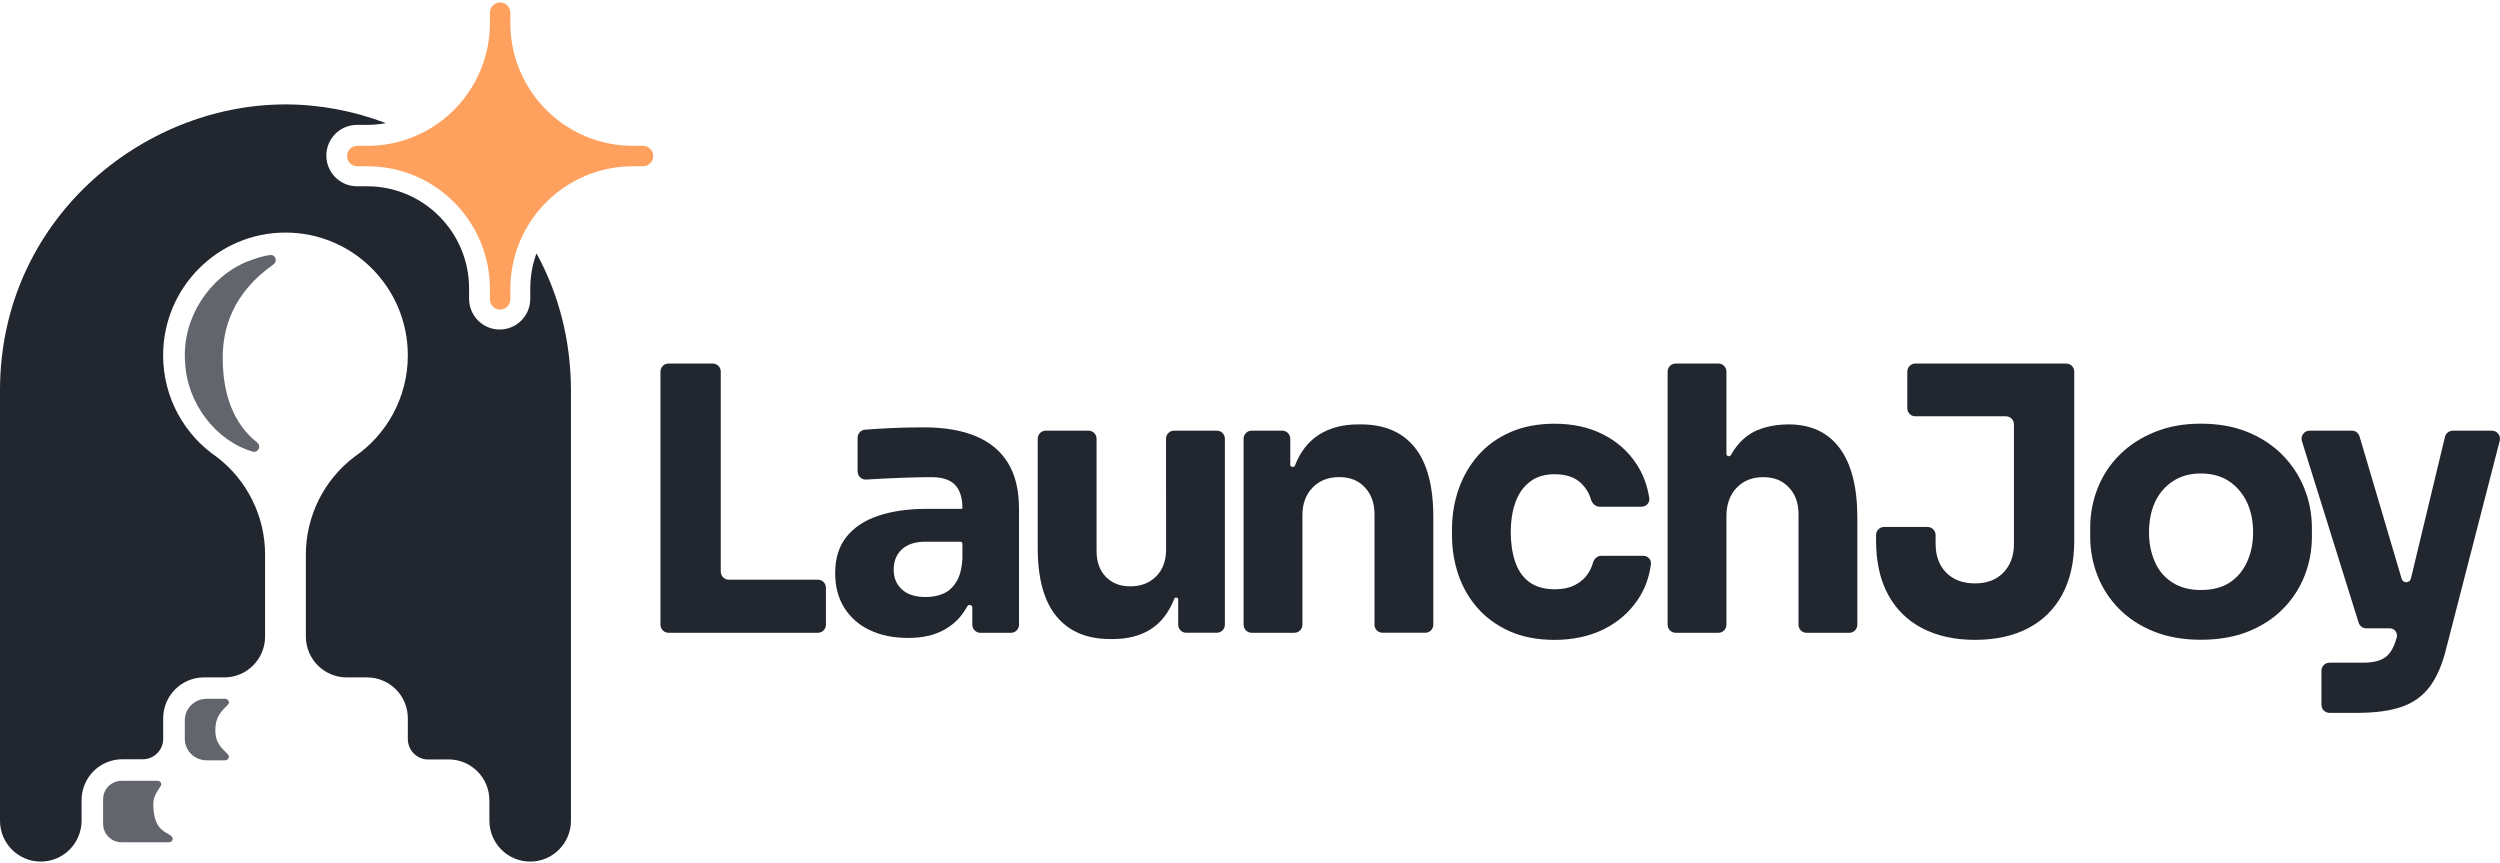
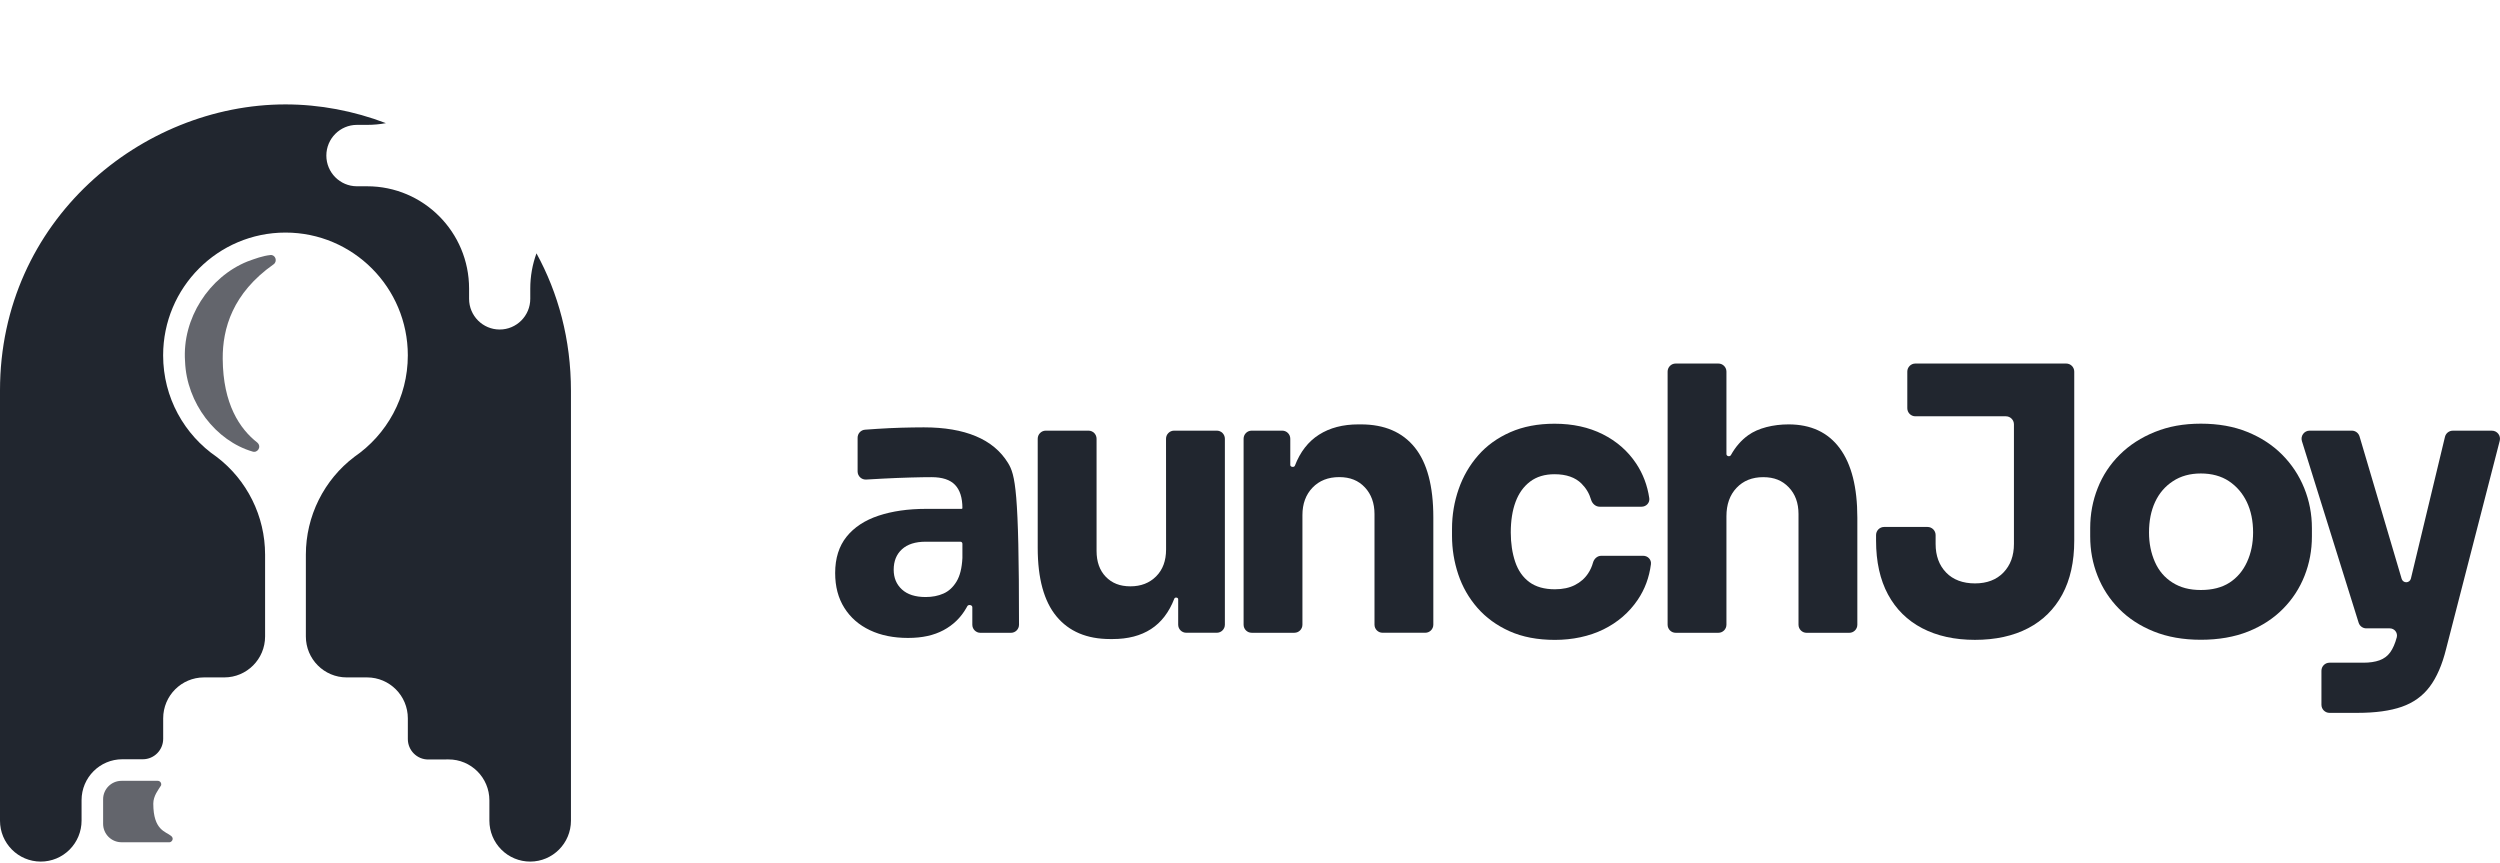
<svg xmlns="http://www.w3.org/2000/svg" width="139" height="48" viewBox="0 0 139 48" fill="none">
-   <path d="M40.074 20.662C40.074 20.414 39.874 20.213 39.626 20.213H37.17C36.922 20.213 36.722 20.414 36.722 20.662V34.733C36.722 34.982 36.922 35.183 37.17 35.183H39.666H40.074H45.473C45.72 35.183 45.921 34.982 45.921 34.733V32.679C45.921 32.431 45.72 32.23 45.473 32.23H40.523C40.275 32.23 40.074 32.029 40.074 31.78V20.662Z" fill="#21262F" />
-   <path d="M54.257 24.253C53.473 23.924 52.509 23.761 51.364 23.761C50.969 23.761 50.546 23.769 50.096 23.781C49.646 23.795 49.21 23.815 48.787 23.843C48.537 23.859 48.306 23.875 48.094 23.891C47.862 23.909 47.683 24.104 47.683 24.338V26.213C47.683 26.473 47.902 26.679 48.161 26.663C48.452 26.646 48.763 26.629 49.093 26.611C49.611 26.584 50.116 26.564 50.606 26.55C51.097 26.536 51.492 26.53 51.792 26.53C52.392 26.53 52.827 26.673 53.101 26.96C53.374 27.247 53.51 27.677 53.51 28.252C53.51 28.274 53.491 28.293 53.469 28.293H51.486C50.491 28.293 49.612 28.419 48.848 28.672C48.084 28.926 47.492 29.316 47.069 29.841C46.647 30.368 46.435 31.041 46.435 31.86C46.435 32.613 46.605 33.258 46.947 33.799C47.287 34.339 47.761 34.752 48.368 35.039C48.974 35.327 49.68 35.469 50.483 35.469C51.287 35.469 51.918 35.325 52.457 35.039C52.996 34.752 53.418 34.342 53.724 33.809C53.744 33.775 53.763 33.74 53.782 33.705C53.842 33.591 54.061 33.632 54.061 33.761V34.734C54.061 34.983 54.262 35.184 54.509 35.184H56.209C56.457 35.184 56.657 34.983 56.657 34.734V28.292C56.657 27.253 56.452 26.401 56.044 25.738C55.635 25.074 55.041 24.581 54.257 24.253ZM52.458 33.001C52.164 33.131 51.835 33.195 51.466 33.195C50.894 33.195 50.454 33.055 50.148 32.774C49.842 32.495 49.689 32.128 49.689 31.678C49.689 31.199 49.842 30.819 50.148 30.54C50.454 30.26 50.894 30.119 51.466 30.119H53.398C53.46 30.119 53.51 30.169 53.51 30.231V31.022C53.482 31.583 53.374 32.02 53.182 32.335C52.991 32.65 52.75 32.872 52.458 33.001Z" fill="#21262F" />
+   <path d="M54.257 24.253C53.473 23.924 52.509 23.761 51.364 23.761C50.969 23.761 50.546 23.769 50.096 23.781C49.646 23.795 49.21 23.815 48.787 23.843C48.537 23.859 48.306 23.875 48.094 23.891C47.862 23.909 47.683 24.104 47.683 24.338V26.213C47.683 26.473 47.902 26.679 48.161 26.663C48.452 26.646 48.763 26.629 49.093 26.611C49.611 26.584 50.116 26.564 50.606 26.55C51.097 26.536 51.492 26.53 51.792 26.53C52.392 26.53 52.827 26.673 53.101 26.96C53.374 27.247 53.51 27.677 53.51 28.252C53.51 28.274 53.491 28.293 53.469 28.293H51.486C50.491 28.293 49.612 28.419 48.848 28.672C48.084 28.926 47.492 29.316 47.069 29.841C46.647 30.368 46.435 31.041 46.435 31.86C46.435 32.613 46.605 33.258 46.947 33.799C47.287 34.339 47.761 34.752 48.368 35.039C48.974 35.327 49.68 35.469 50.483 35.469C51.287 35.469 51.918 35.325 52.457 35.039C52.996 34.752 53.418 34.342 53.724 33.809C53.744 33.775 53.763 33.74 53.782 33.705C53.842 33.591 54.061 33.632 54.061 33.761V34.734C54.061 34.983 54.262 35.184 54.509 35.184H56.209C56.457 35.184 56.657 34.983 56.657 34.734C56.657 27.253 56.452 26.401 56.044 25.738C55.635 25.074 55.041 24.581 54.257 24.253ZM52.458 33.001C52.164 33.131 51.835 33.195 51.466 33.195C50.894 33.195 50.454 33.055 50.148 32.774C49.842 32.495 49.689 32.128 49.689 31.678C49.689 31.199 49.842 30.819 50.148 30.54C50.454 30.26 50.894 30.119 51.466 30.119H53.398C53.46 30.119 53.51 30.169 53.51 30.231V31.022C53.482 31.583 53.374 32.02 53.182 32.335C52.991 32.65 52.75 32.872 52.458 33.001Z" fill="#21262F" />
  <path d="M64.834 30.548C64.834 31.177 64.651 31.675 64.282 32.045C63.913 32.415 63.437 32.6 62.85 32.6C62.264 32.6 61.822 32.421 61.48 32.067C61.139 31.712 60.969 31.233 60.969 30.631V24.394C60.969 24.146 60.768 23.944 60.521 23.944H58.145C57.898 23.944 57.697 24.146 57.697 24.394V30.466C57.697 32.162 58.045 33.43 58.74 34.27C59.435 35.11 60.43 35.531 61.725 35.531H61.867C62.713 35.531 63.421 35.347 63.994 34.977C64.567 34.607 64.998 34.043 65.292 33.285C65.329 33.188 65.507 33.214 65.507 33.317V34.731C65.507 34.98 65.707 35.181 65.955 35.181H67.655C67.902 35.181 68.103 34.98 68.103 34.731V24.394C68.103 24.146 67.902 23.944 67.655 23.944H65.279C65.032 23.944 64.831 24.146 64.831 24.394L64.834 30.548Z" fill="#21262F" />
  <path d="M75.523 23.596C74.664 23.596 73.935 23.787 73.335 24.17C72.735 24.552 72.29 25.127 71.996 25.893C71.954 26.001 71.74 25.972 71.74 25.856V24.394C71.74 24.145 71.539 23.944 71.292 23.944H69.592C69.344 23.944 69.144 24.145 69.144 24.394V34.733C69.144 34.981 69.344 35.182 69.592 35.182H71.967C72.215 35.182 72.415 34.981 72.415 34.733V28.64C72.415 28.012 72.602 27.502 72.977 27.112C73.352 26.722 73.847 26.527 74.459 26.527C75.071 26.527 75.535 26.719 75.89 27.102C76.244 27.484 76.422 27.977 76.422 28.577V34.731C76.422 34.98 76.622 35.181 76.87 35.181H79.245C79.493 35.181 79.693 34.98 79.693 34.731V28.765C79.693 27.029 79.349 25.733 78.661 24.878C77.972 24.024 76.974 23.596 75.667 23.596H75.523Z" fill="#21262F" />
  <path d="M88.304 31.874C88.121 32.154 87.873 32.371 87.567 32.527C87.26 32.684 86.888 32.764 86.452 32.764C85.866 32.764 85.393 32.63 85.031 32.364C84.67 32.097 84.408 31.722 84.244 31.237C84.081 30.752 83.999 30.208 83.999 29.606C83.999 28.95 84.088 28.382 84.266 27.905C84.443 27.425 84.713 27.051 85.073 26.777C85.434 26.504 85.887 26.367 86.432 26.367C87.086 26.367 87.586 26.543 87.935 26.891C88.189 27.145 88.364 27.441 88.462 27.778C88.525 27.998 88.712 28.173 88.941 28.173H91.272C91.531 28.173 91.738 27.954 91.7 27.698C91.595 26.988 91.352 26.347 90.973 25.775C90.509 25.077 89.889 24.534 89.113 24.144C88.337 23.754 87.442 23.559 86.435 23.559C85.507 23.559 84.687 23.715 83.972 24.03C83.257 24.345 82.66 24.775 82.184 25.322C81.706 25.868 81.345 26.493 81.1 27.198C80.855 27.903 80.732 28.637 80.732 29.404V29.794C80.732 30.532 80.849 31.246 81.08 31.937C81.311 32.628 81.666 33.247 82.142 33.794C82.62 34.341 83.216 34.775 83.93 35.096C84.645 35.417 85.487 35.578 86.455 35.578C87.423 35.578 88.363 35.383 89.154 34.993C89.944 34.603 90.578 34.057 91.055 33.353C91.451 32.77 91.697 32.109 91.792 31.37C91.825 31.116 91.619 30.902 91.364 30.902H89.029C88.809 30.902 88.629 31.07 88.571 31.282C88.512 31.498 88.421 31.695 88.304 31.874Z" fill="#21262F" />
  <path d="M99.444 23.596C98.599 23.596 97.754 23.797 97.197 24.201C96.811 24.479 96.493 24.847 96.238 25.304C96.177 25.411 95.99 25.371 95.99 25.247V20.662C95.99 20.414 95.79 20.213 95.542 20.213H93.167C92.919 20.213 92.719 20.414 92.719 20.662V34.733C92.719 34.981 92.919 35.183 93.167 35.183H95.542C95.79 35.183 95.99 34.981 95.99 34.733V28.703C95.99 28.048 96.177 27.521 96.552 27.125C96.927 26.729 97.422 26.53 98.034 26.53C98.647 26.53 99.094 26.718 99.455 27.094C99.816 27.47 99.997 27.966 99.997 28.581V34.735C99.997 34.983 100.197 35.184 100.445 35.184H102.82C103.068 35.184 103.268 34.983 103.268 34.735V28.785C103.268 27.09 102.941 25.801 102.287 24.92C101.633 24.038 100.684 23.596 99.444 23.596Z" fill="#21262F" />
  <path d="M106.046 22.696C106.046 22.945 106.247 23.146 106.494 23.146H111.527C111.775 23.146 111.975 23.347 111.975 23.595V30.242C111.975 30.898 111.781 31.428 111.392 31.832C111.003 32.236 110.475 32.437 109.808 32.437C109.14 32.437 108.591 32.236 108.203 31.832C107.814 31.429 107.62 30.898 107.62 30.242V29.749C107.62 29.501 107.419 29.299 107.172 29.299H104.757C104.509 29.299 104.309 29.501 104.309 29.749V30.058C104.309 31.234 104.531 32.233 104.973 33.053C105.415 33.873 106.049 34.498 106.874 34.929C107.7 35.359 108.676 35.576 109.808 35.576C110.939 35.576 111.937 35.361 112.762 34.929C113.586 34.499 114.22 33.873 114.664 33.053C115.106 32.233 115.328 31.234 115.328 30.058V20.662C115.328 20.414 115.128 20.213 114.88 20.213H106.494C106.247 20.213 106.046 20.414 106.046 20.662V22.696Z" fill="#21262F" />
  <path d="M126.885 25.277C126.354 24.744 125.71 24.323 124.953 24.016C124.197 23.709 123.335 23.556 122.368 23.556C121.4 23.556 120.575 23.709 119.813 24.016C119.049 24.323 118.398 24.744 117.861 25.277C117.322 25.81 116.913 26.429 116.634 27.134C116.354 27.839 116.215 28.579 116.215 29.359V29.831C116.215 30.597 116.351 31.325 116.624 32.014C116.896 32.705 117.294 33.317 117.819 33.849C118.344 34.382 118.987 34.803 119.751 35.11C120.514 35.417 121.386 35.571 122.368 35.571C123.349 35.571 124.241 35.417 125.005 35.11C125.768 34.803 126.412 34.382 126.937 33.849C127.463 33.317 127.861 32.704 128.133 32.014C128.406 31.325 128.542 30.595 128.542 29.831V29.359C128.542 28.581 128.398 27.839 128.113 27.134C127.827 26.43 127.417 25.812 126.885 25.277ZM124.935 31.245C124.71 31.738 124.385 32.12 123.963 32.394C123.54 32.667 123.009 32.804 122.368 32.804C121.726 32.804 121.23 32.667 120.794 32.394C120.358 32.12 120.03 31.738 119.813 31.245C119.595 30.752 119.485 30.207 119.485 29.605C119.485 28.963 119.597 28.398 119.822 27.913C120.047 27.427 120.377 27.04 120.814 26.755C121.25 26.467 121.768 26.325 122.368 26.325C122.968 26.325 123.502 26.467 123.932 26.755C124.361 27.042 124.692 27.429 124.924 27.913C125.155 28.398 125.272 28.961 125.272 29.605C125.272 30.207 125.16 30.753 124.935 31.245Z" fill="#21262F" />
  <path d="M134.046 32.169C134.017 32.289 133.91 32.374 133.787 32.374C133.669 32.374 133.565 32.296 133.532 32.182L131.191 24.266C131.134 24.075 130.96 23.944 130.761 23.944H128.414C128.112 23.944 127.896 24.239 127.987 24.528L131.14 34.622C131.198 34.809 131.371 34.937 131.567 34.937H132.874C133.132 34.937 133.322 35.178 133.262 35.43C133.167 35.785 133.043 36.066 132.895 36.271C132.745 36.477 132.547 36.623 132.302 36.712C132.057 36.801 131.757 36.846 131.402 36.846H129.52C129.272 36.846 129.072 37.047 129.072 37.295V39.185C129.072 39.433 129.272 39.635 129.52 39.635H131.076C132.071 39.635 132.891 39.523 133.539 39.297C134.187 39.071 134.704 38.698 135.093 38.179C135.482 37.66 135.785 36.962 136.002 36.087L138.985 24.508C139.059 24.223 138.844 23.946 138.551 23.946H136.375C136.168 23.946 135.988 24.088 135.94 24.29L134.046 32.169Z" fill="#21262F" />
  <path d="M15.872 5.805C17.775 5.805 19.671 6.167 21.457 6.847C21.118 6.91 20.769 6.943 20.413 6.943H19.846C18.907 6.943 18.145 7.707 18.145 8.65C18.145 9.592 18.907 10.357 19.846 10.357H20.413C23.544 10.357 26.081 12.904 26.081 16.046V16.614C26.081 17.557 26.843 18.321 27.782 18.321C28.721 18.321 29.483 17.557 29.483 16.614V16.046C29.483 15.356 29.605 14.696 29.828 14.085C31.036 16.291 31.745 18.869 31.745 21.732V45.629C31.745 46.885 30.73 47.904 29.477 47.904C29.18 47.904 28.885 47.845 28.61 47.731C28.334 47.616 28.084 47.449 27.874 47.237C27.663 47.026 27.496 46.775 27.382 46.499C27.269 46.224 27.21 45.93 27.21 45.632V44.499C27.21 43.239 26.189 42.219 24.933 42.224L23.814 42.228C23.186 42.231 22.676 41.721 22.676 41.09V39.939C22.676 38.683 21.661 37.664 20.409 37.664H19.274C18.021 37.664 17.006 36.645 17.006 35.388L17.006 30.837C17.006 29.781 17.251 28.739 17.721 27.795C18.191 26.851 18.87 26.029 19.71 25.395C21.5 24.165 22.675 22.099 22.675 19.758C22.675 15.987 19.629 12.931 15.872 12.931C12.116 12.931 9.07 15.987 9.07 19.758C9.07 22.107 10.253 24.179 12.053 25.408C12.885 26.04 13.557 26.857 14.024 27.795C14.494 28.739 14.739 29.781 14.739 30.837L14.739 35.388C14.739 36.645 13.723 37.664 12.471 37.664H11.341C10.088 37.664 9.073 38.683 9.073 39.939V41.077C9.073 41.706 8.566 42.215 7.939 42.215H6.802C5.55 42.215 4.535 43.234 4.535 44.49V45.628C4.535 45.927 4.476 46.223 4.362 46.499C4.248 46.775 4.081 47.026 3.871 47.237C3.66 47.449 3.41 47.616 3.135 47.731C2.86 47.845 2.565 47.904 2.267 47.904C1.015 47.904 0 46.887 0 45.631V21.707C0 12.246 7.882 5.805 15.872 5.805Z" fill="#21262F" />
-   <path fill-rule="evenodd" clip-rule="evenodd" d="M28.375 0.708C28.375 0.393 28.121 0.138 27.808 0.138C27.494 0.138 27.24 0.393 27.24 0.708V1.277C27.24 5.049 24.192 8.107 20.432 8.107H19.864C19.551 8.107 19.297 8.361 19.297 8.676C19.297 8.99 19.551 9.245 19.864 9.245H20.432C24.192 9.245 27.24 12.303 27.24 16.075V16.644C27.24 16.958 27.494 17.213 27.808 17.213C28.121 17.213 28.375 16.958 28.375 16.644V16.075C28.375 12.303 31.423 9.245 35.184 9.245H35.751C36.064 9.245 36.319 8.99 36.319 8.676C36.319 8.361 36.064 8.107 35.751 8.107H35.184C31.423 8.107 28.375 5.049 28.375 1.277V0.708Z" fill="#FFA15E" />
  <path d="M12.383 19.942C12.374 18.269 12.923 16.308 15.215 14.693C15.443 14.525 15.313 14.153 15.037 14.18C14.61 14.224 14.188 14.38 13.761 14.537C11.64 15.39 10.117 17.697 10.289 20.094C10.374 22.408 12.002 24.515 14.049 25.109C14.316 25.194 14.562 24.842 14.308 24.609C13.334 23.848 12.397 22.47 12.383 19.942Z" fill="#242630" fill-opacity="0.71" />
-   <path d="M11.973 40.596C11.973 39.745 12.431 39.456 12.681 39.17C12.794 39.042 12.693 38.855 12.51 38.855H11.487C10.816 38.855 10.276 39.389 10.276 40.042V41.085C10.276 41.74 10.819 42.273 11.487 42.273H12.51C12.691 42.273 12.793 42.087 12.681 41.958C12.431 41.669 11.973 41.396 11.973 40.608V40.597V40.596Z" fill="#242630" fill-opacity="0.71" />
  <path d="M6.757 43.414H8.772C8.903 43.414 8.998 43.546 8.954 43.671C8.808 43.907 8.523 44.252 8.523 44.681C8.523 46.176 9.22 46.229 9.52 46.482C9.702 46.638 9.538 46.829 9.424 46.829H6.757C6.191 46.829 5.733 46.371 5.733 45.804V44.439C5.733 43.875 6.19 43.414 6.757 43.414Z" fill="#242630" fill-opacity="0.71" />
</svg>